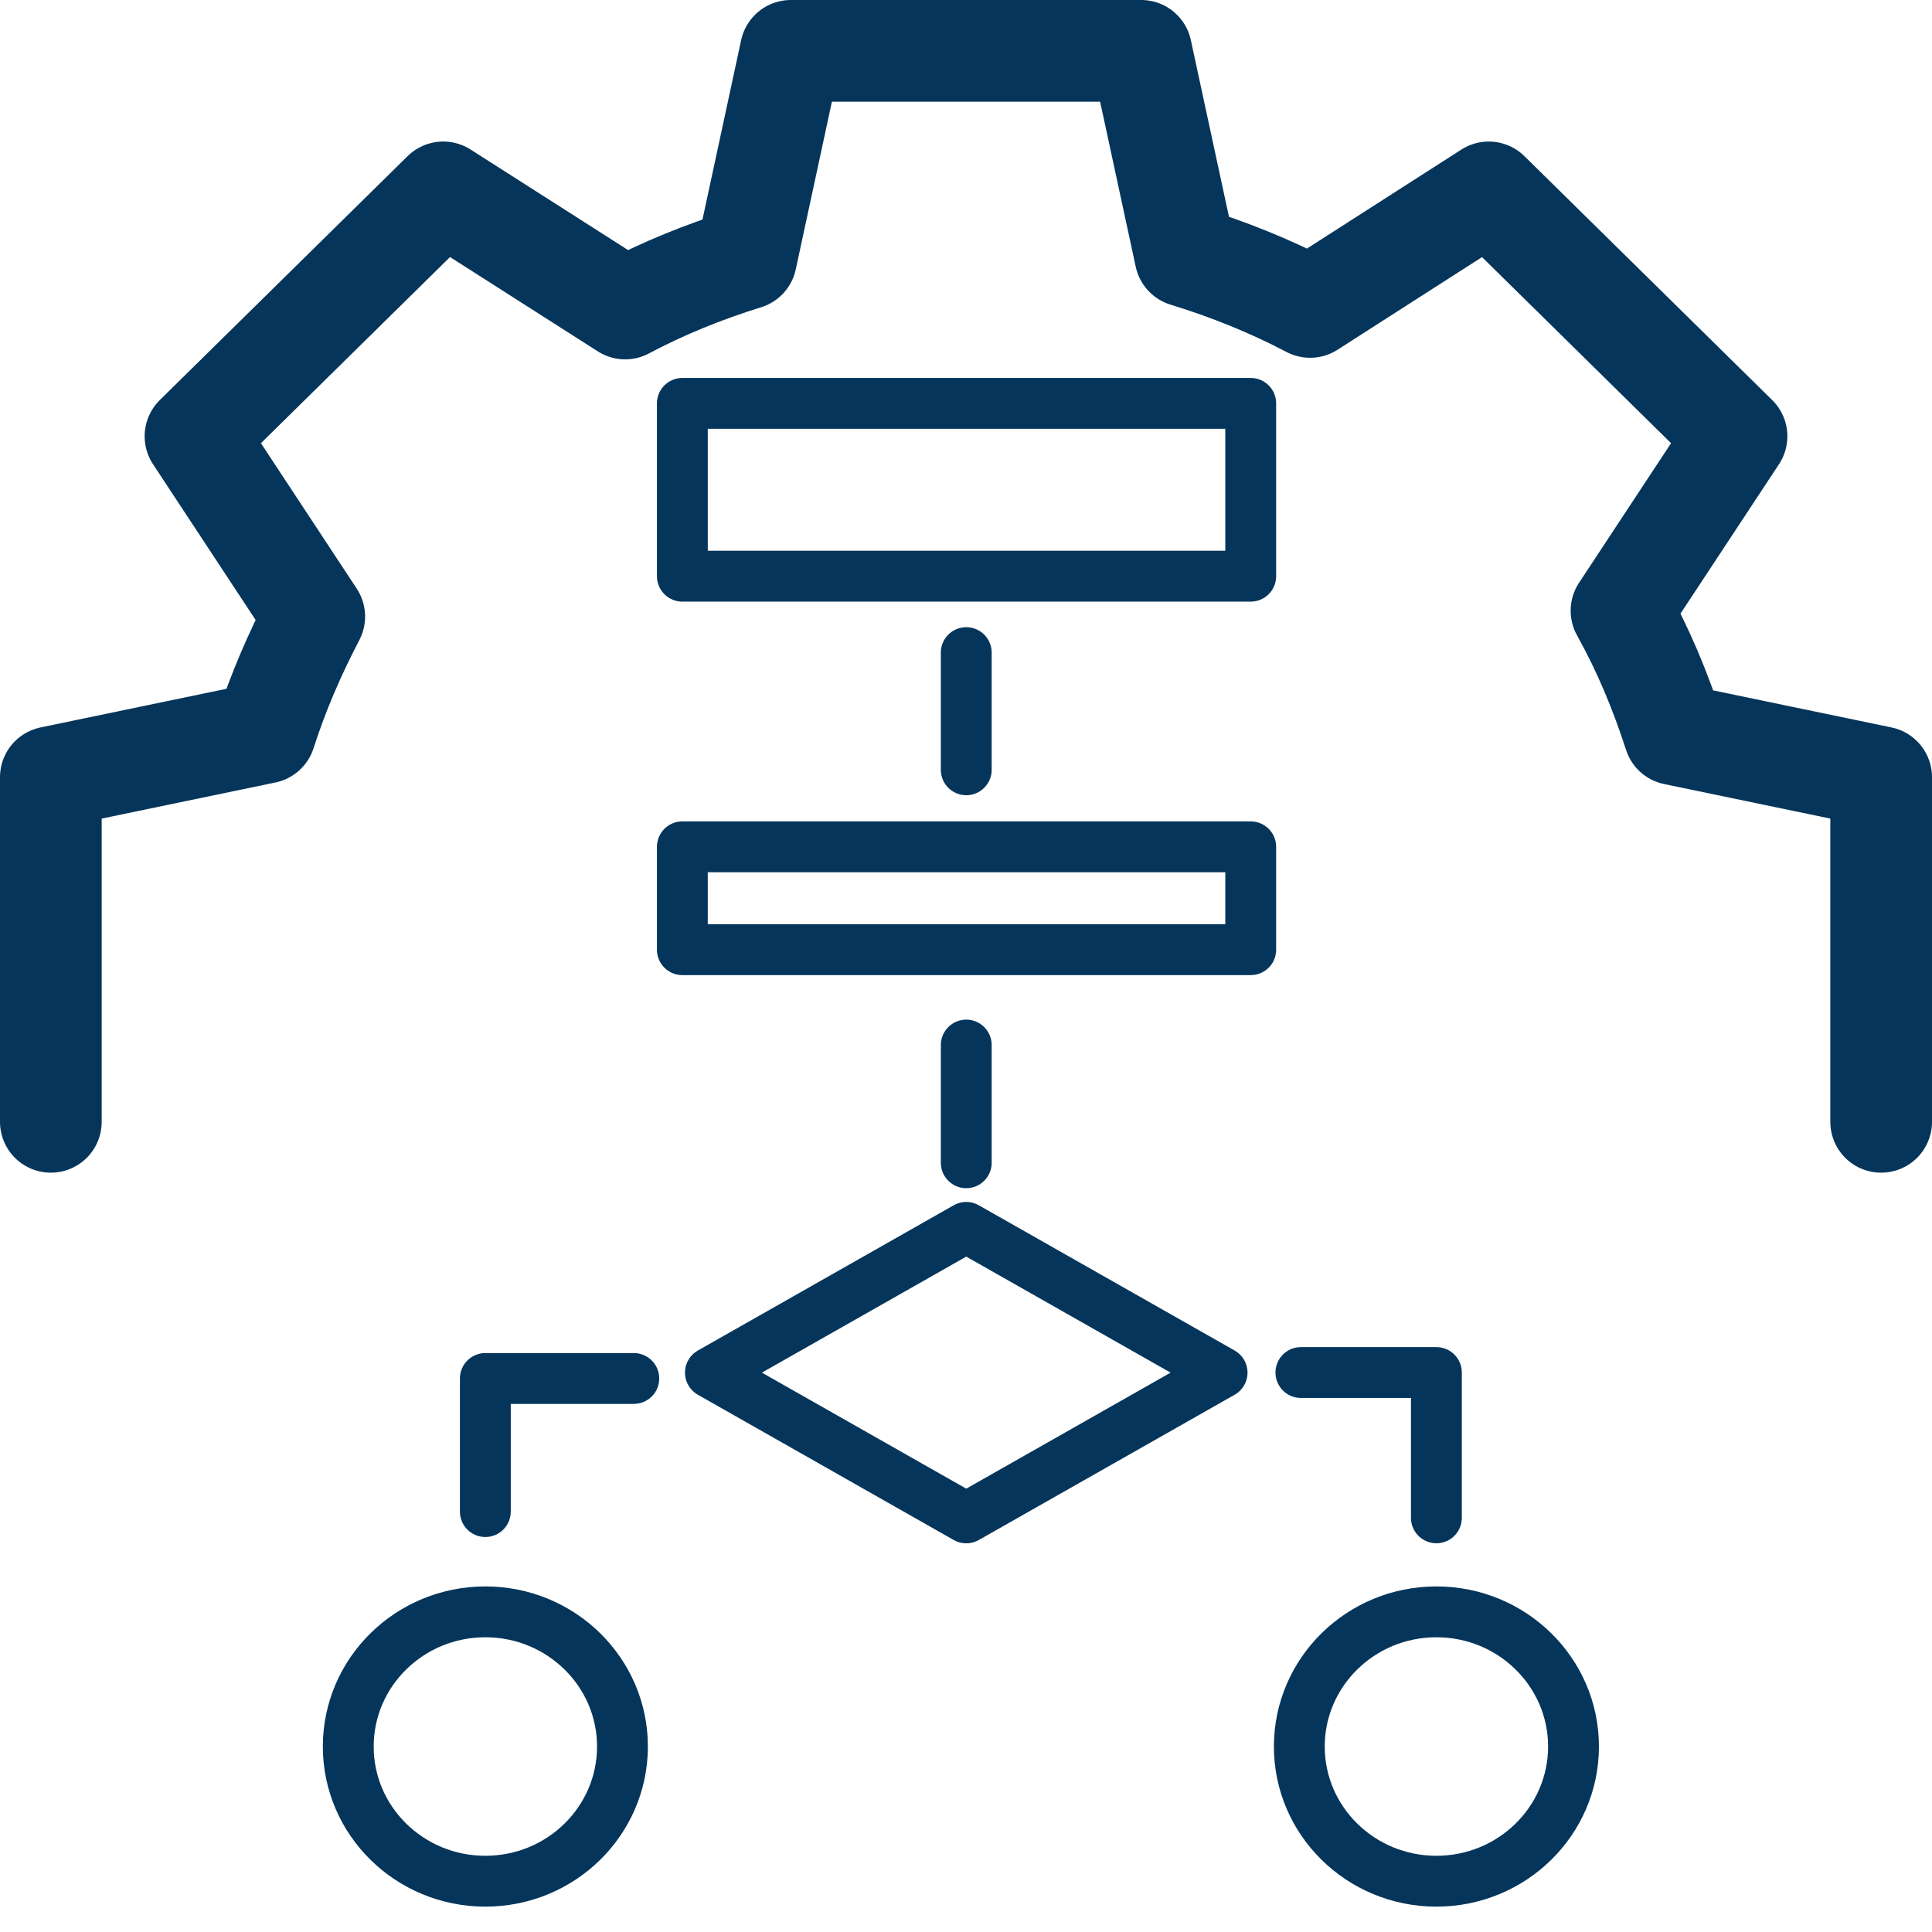
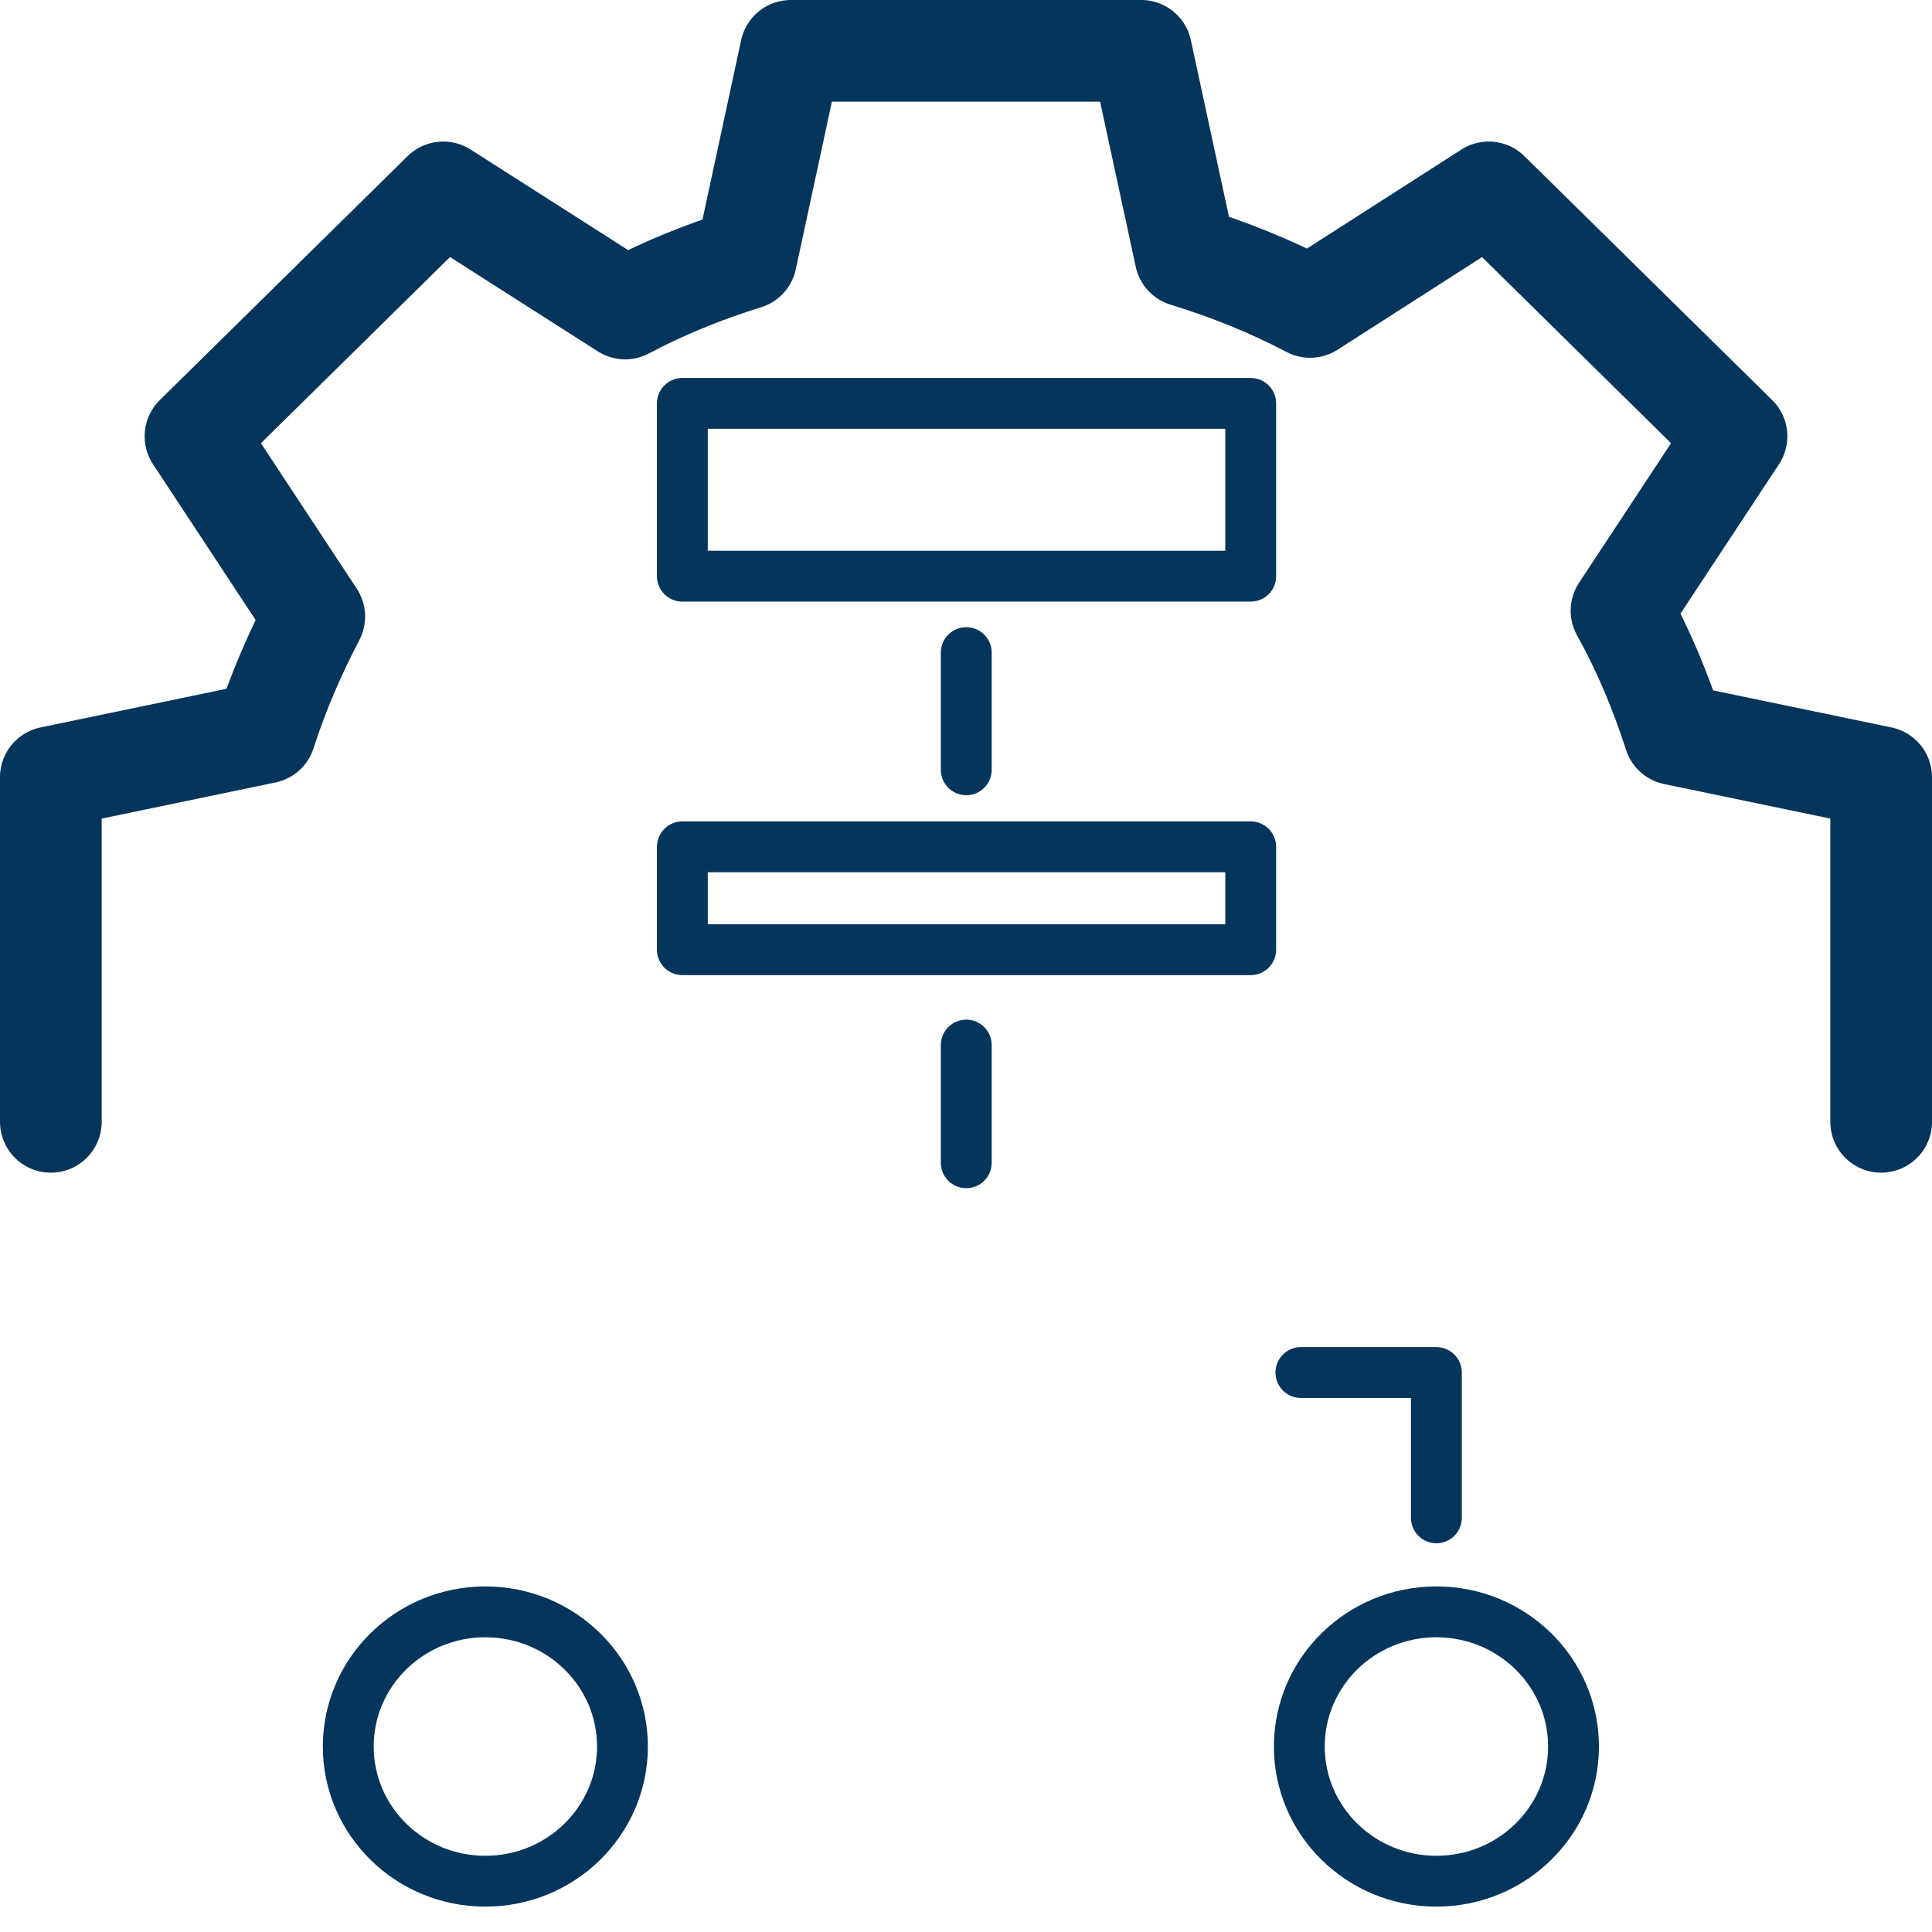
<svg xmlns="http://www.w3.org/2000/svg" width="38" height="38" viewBox="0 0 38 38" fill="none">
  <path d="M37 22.065V15.287L32.934 14.442C32.658 13.587 32.318 12.774 31.893 12.012L34.155 8.581L29.282 3.784L25.768 6.037C24.993 5.63 24.165 5.296 23.316 5.036L22.445 1H15.555L14.674 5.088C13.835 5.349 13.039 5.672 12.296 6.068L8.718 3.784L3.845 8.581L6.181 12.127C5.799 12.857 5.469 13.618 5.215 14.411L1 15.287V22.065" stroke="#05355A" stroke-width="2" stroke-linecap="round" stroke-linejoin="round" />
  <path d="M24.6 7.934H13.421V11.333H24.6V7.934Z" stroke="#05355A" stroke-linecap="round" stroke-linejoin="round" />
  <path d="M24.6 16.656H13.421V18.679H24.6V16.656Z" stroke="#05355A" stroke-linecap="round" stroke-linejoin="round" />
-   <path d="M19.005 29.855L13.973 26.998L19.005 24.141L24.037 26.998L19.005 29.855Z" stroke="#05355A" stroke-linecap="round" stroke-linejoin="round" />
  <path d="M28.252 37.001C29.741 37.001 30.949 35.815 30.949 34.352C30.949 32.889 29.741 31.703 28.252 31.703C26.763 31.703 25.556 32.889 25.556 34.352C25.556 35.815 26.763 37.001 28.252 37.001Z" stroke="#05355A" stroke-linecap="round" stroke-linejoin="round" />
  <path d="M9.546 37.001C11.035 37.001 12.243 35.815 12.243 34.352C12.243 32.889 11.035 31.703 9.546 31.703C8.057 31.703 6.85 32.889 6.85 34.352C6.85 35.815 8.057 37.001 9.546 37.001Z" stroke="#05355A" stroke-linecap="round" stroke-linejoin="round" />
  <path d="M25.587 26.996H28.252V29.854" stroke="#05355A" stroke-linecap="round" stroke-linejoin="round" />
-   <path d="M9.546 29.731V27.113H12.466" stroke="#05355A" stroke-linecap="round" stroke-linejoin="round" />
  <path d="M19.005 22.87V20.555" stroke="#05355A" stroke-linecap="round" stroke-linejoin="round" />
  <path d="M19.005 15.141V12.836" stroke="#05355A" stroke-linecap="round" stroke-linejoin="round" />
</svg>